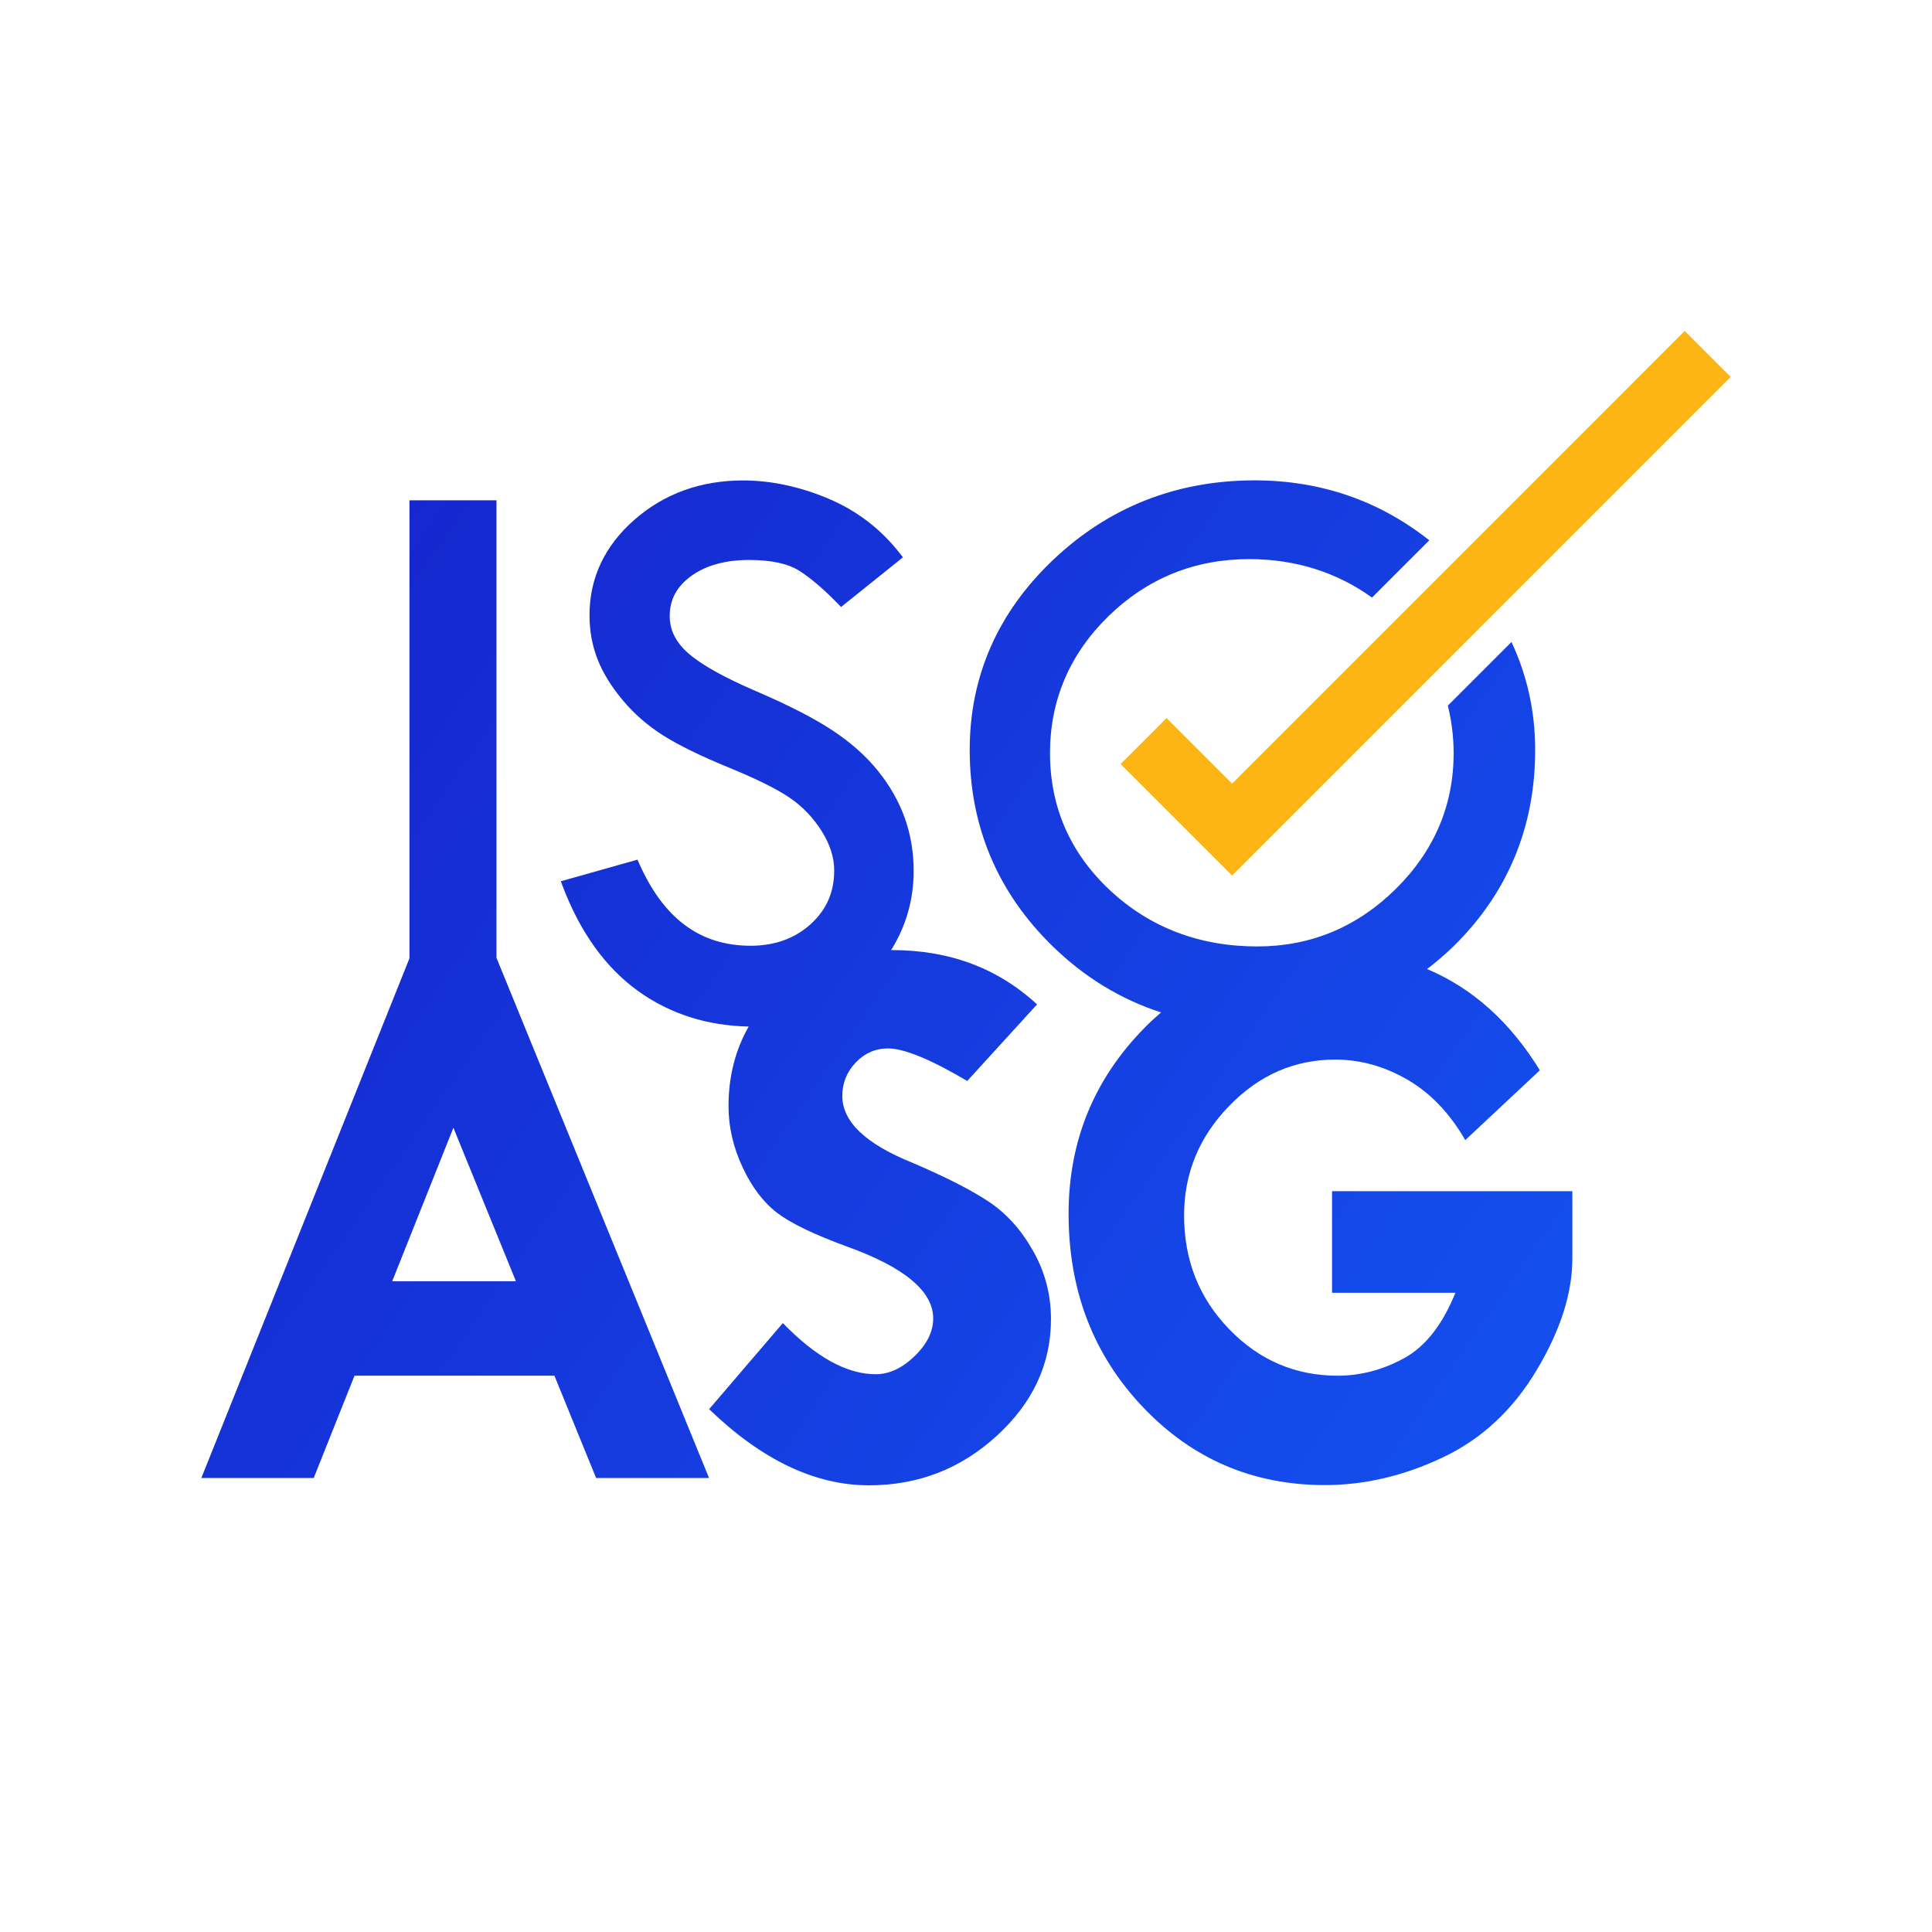
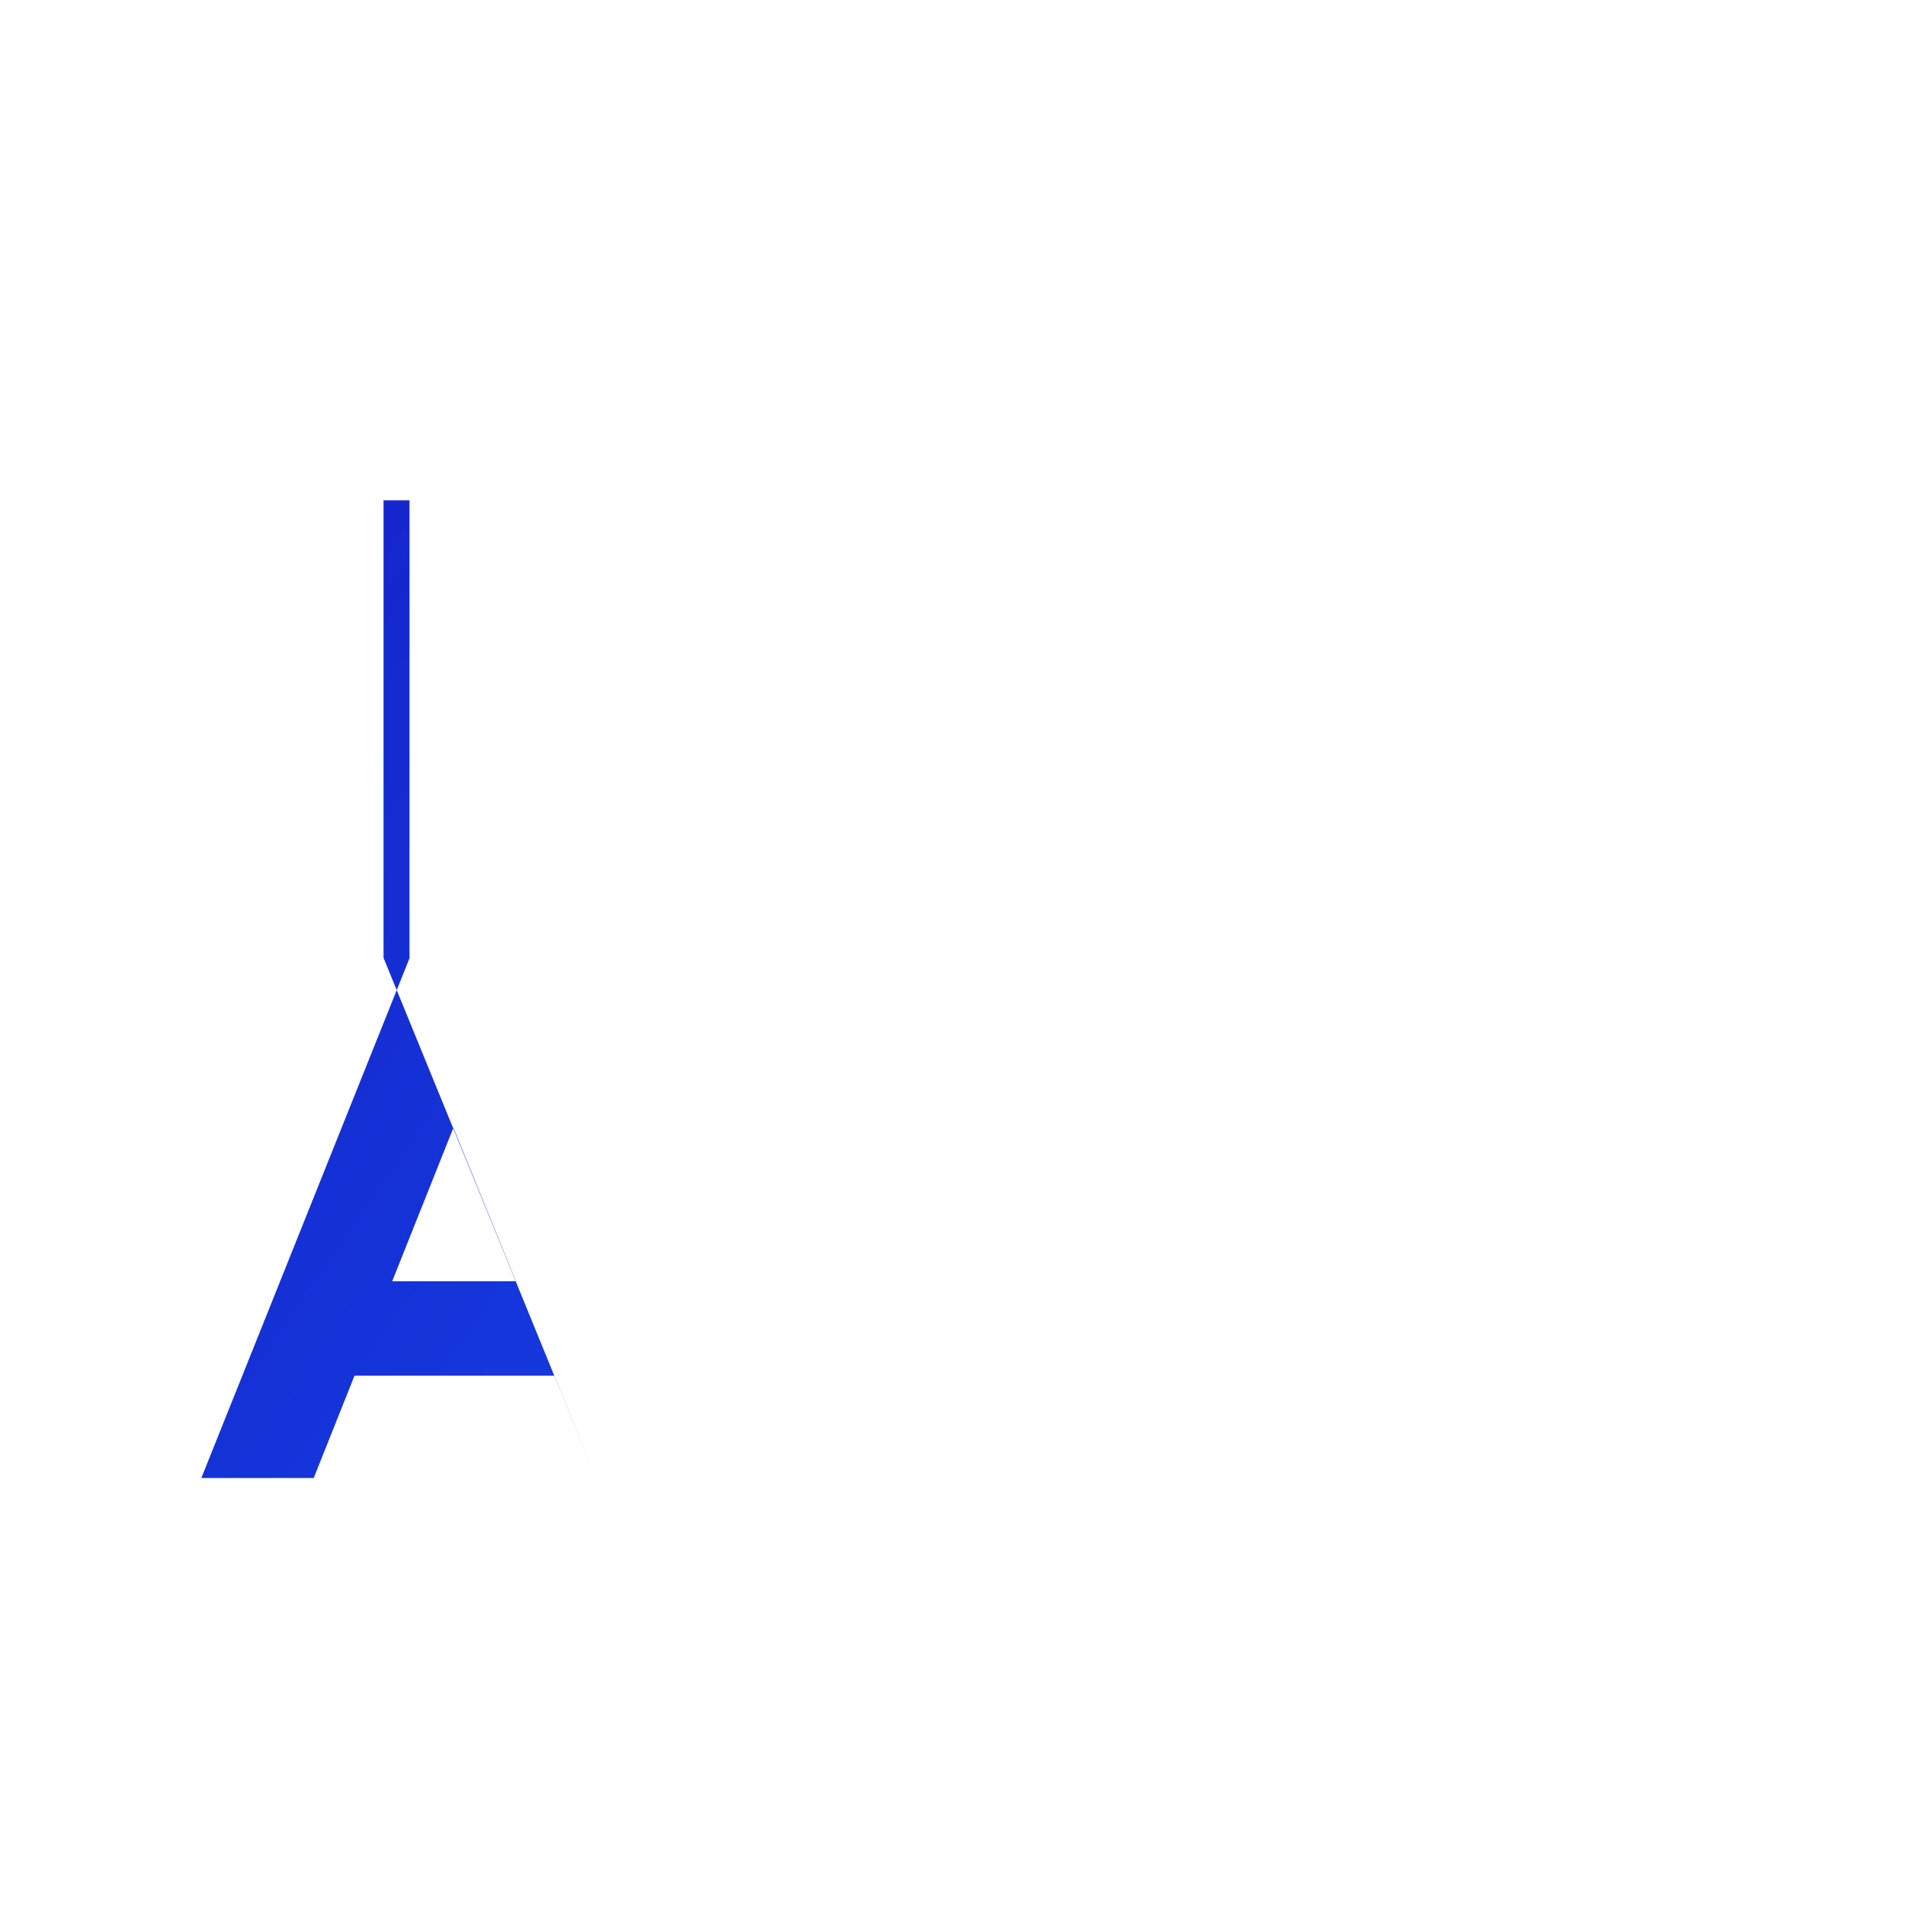
<svg xmlns="http://www.w3.org/2000/svg" version="1.1" x="0px" y="0px" viewBox="0 0 500 500" style="enable-background:new 0 0 500 500;" xml:space="preserve">
  <style type="text/css">
	.st0{fill:#FFFFFF;}
	.st1{fill:url(#SVGID_1_);}
	.st2{fill:url(#SVGID_2_);}
	.st3{fill:url(#SVGID_3_);}
	.st4{fill:url(#SVGID_4_);}
	.st5{fill:#FCB514;}
	.st6{fill:url(#SVGID_5_);}
	.st7{fill:url(#SVGID_6_);}
	.st8{fill:url(#SVGID_7_);}
	.st9{fill:#223ACD;}
	.st10{fill:#1458F6;}
	.st11{fill:url(#SVGID_8_);}
	.st12{fill:url(#SVGID_9_);}
	.st13{fill:url(#SVGID_10_);}
	.st14{fill:url(#SVGID_11_);}
	.st15{fill:url(#SVGID_12_);}
	.st16{fill:url(#SVGID_13_);}
	.st17{clip-path:url(#SVGID_15_);}
	.st18{fill:url(#SVGID_16_);}
	.st19{fill:#BCBEC0;}
	.st20{fill-rule:evenodd;clip-rule:evenodd;fill:url(#path4222_2_);}
	.st21{fill-rule:evenodd;clip-rule:evenodd;fill:#F49C9C;}
	.st22{fill-rule:evenodd;clip-rule:evenodd;fill:#9CE5F4;}
	.st23{fill-rule:evenodd;clip-rule:evenodd;fill:#FAA3D3;}
	.st24{fill-rule:evenodd;clip-rule:evenodd;fill:#F4E19C;}
	.st25{fill-rule:evenodd;clip-rule:evenodd;fill:#BDE1EC;fill-opacity:0.07;}
	.st26{fill:#333333;}
	.st27{fill-rule:evenodd;clip-rule:evenodd;fill:#CADDEA;}
	.st28{fill-rule:evenodd;clip-rule:evenodd;fill:#F38888;}
	.st29{fill-rule:evenodd;clip-rule:evenodd;fill:#D7ABB5;}
	.st30{fill-rule:evenodd;clip-rule:evenodd;fill:#EEF6B2;}
	.st31{opacity:0.14;}
	.st32{fill-rule:evenodd;clip-rule:evenodd;fill-opacity:0.093;}
	.st33{fill-rule:evenodd;clip-rule:evenodd;fill:#FFFFFF;}
	.st34{fill-rule:evenodd;clip-rule:evenodd;fill:url(#path5410_2_);}
	.st35{fill-rule:evenodd;clip-rule:evenodd;fill:#E6E7E8;fill-opacity:0.416;}
	.st36{fill-rule:evenodd;clip-rule:evenodd;fill:#FCB514;}
	.st37{fill-rule:evenodd;clip-rule:evenodd;fill:url(#rect4224_1_);}
	.st38{fill-rule:evenodd;clip-rule:evenodd;fill:#C0EDEF;fill-opacity:0.649;}
	.st39{fill-rule:evenodd;clip-rule:evenodd;fill:#F7F9DA;fill-opacity:0.649;}
	.st40{fill-rule:evenodd;clip-rule:evenodd;fill:#FFFFFF;fill-opacity:0.649;}
	.st41{fill-rule:evenodd;clip-rule:evenodd;fill:#DDEFFC;}
	.st42{fill-rule:evenodd;clip-rule:evenodd;fill:url(#rect5364_1_);}
	.st43{fill-rule:evenodd;clip-rule:evenodd;fill:#333333;}
	.st44{fill:url(#SVGID_17_);}
	.st45{fill:url(#SVGID_18_);}
	.st46{fill:url(#SVGID_19_);}
	.st47{fill:url(#SVGID_20_);}
	.st48{fill:url(#SVGID_21_);}
	.st49{fill:url(#SVGID_22_);}
	.st50{fill:url(#SVGID_23_);}
	.st51{fill:url(#SVGID_24_);}
	.st52{fill:url(#SVGID_25_);}
	.st53{fill:url(#SVGID_26_);}
	.st54{fill:url(#SVGID_27_);}
	.st55{fill:url(#SVGID_28_);}
	.st56{fill:url(#SVGID_29_);}
	.st57{fill:url(#SVGID_30_);}
	.st58{fill:url(#SVGID_31_);}
	.st59{fill:url(#SVGID_32_);}
	.st60{fill:url(#SVGID_33_);}
	.st61{fill:url(#SVGID_34_);}
	.st62{fill:url(#SVGID_35_);}
	.st63{fill:url(#SVGID_36_);}
	.st64{fill:url(#SVGID_37_);}
	.st65{fill:url(#SVGID_38_);}
	.st66{opacity:0.94;clip-path:url(#SVGID_40_);}
	.st67{fill-rule:evenodd;clip-rule:evenodd;fill:none;stroke:url(#SVGID_41_);stroke-miterlimit:10;}
	.st68{fill-rule:evenodd;clip-rule:evenodd;fill:none;stroke:url(#SVGID_42_);stroke-miterlimit:10;}
	.st69{fill-rule:evenodd;clip-rule:evenodd;fill:none;stroke:url(#SVGID_43_);stroke-miterlimit:10;}
	.st70{fill-rule:evenodd;clip-rule:evenodd;fill:none;stroke:url(#SVGID_44_);stroke-miterlimit:10;}
	.st71{fill-rule:evenodd;clip-rule:evenodd;fill:none;stroke:url(#SVGID_45_);stroke-miterlimit:10;}
	.st72{fill-rule:evenodd;clip-rule:evenodd;fill:none;stroke:url(#SVGID_46_);stroke-miterlimit:10;}
	.st73{fill-rule:evenodd;clip-rule:evenodd;fill:none;stroke:url(#SVGID_47_);stroke-miterlimit:10;}
	.st74{fill-rule:evenodd;clip-rule:evenodd;fill:none;stroke:url(#SVGID_48_);stroke-miterlimit:10;}
	.st75{fill-rule:evenodd;clip-rule:evenodd;fill:none;stroke:url(#SVGID_49_);stroke-miterlimit:10;}
	.st76{fill-rule:evenodd;clip-rule:evenodd;fill:none;stroke:url(#SVGID_50_);stroke-miterlimit:10;}
	.st77{fill-rule:evenodd;clip-rule:evenodd;fill:none;stroke:url(#SVGID_51_);stroke-miterlimit:10;}
	.st78{fill-rule:evenodd;clip-rule:evenodd;fill:none;stroke:url(#SVGID_52_);stroke-miterlimit:10;}
	.st79{fill-rule:evenodd;clip-rule:evenodd;fill:none;stroke:url(#SVGID_53_);stroke-miterlimit:10;}
	.st80{fill-rule:evenodd;clip-rule:evenodd;fill:none;stroke:url(#SVGID_54_);stroke-miterlimit:10;}
	.st81{fill-rule:evenodd;clip-rule:evenodd;fill:none;stroke:url(#SVGID_55_);stroke-miterlimit:10;}
	.st82{fill-rule:evenodd;clip-rule:evenodd;fill:none;stroke:url(#SVGID_56_);stroke-miterlimit:10;}
	.st83{fill-rule:evenodd;clip-rule:evenodd;fill:none;stroke:url(#SVGID_57_);stroke-miterlimit:10;}
	.st84{fill-rule:evenodd;clip-rule:evenodd;fill:none;stroke:url(#SVGID_58_);stroke-miterlimit:10;}
	.st85{fill-rule:evenodd;clip-rule:evenodd;fill:none;stroke:url(#SVGID_59_);stroke-miterlimit:10;}
	.st86{fill-rule:evenodd;clip-rule:evenodd;fill:none;stroke:url(#SVGID_60_);stroke-miterlimit:10;}
	.st87{fill-rule:evenodd;clip-rule:evenodd;fill:none;stroke:url(#SVGID_61_);stroke-miterlimit:10;}
	.st88{fill-rule:evenodd;clip-rule:evenodd;fill:none;stroke:url(#SVGID_62_);stroke-miterlimit:10;}
	.st89{opacity:0.45;}
	.st90{clip-path:url(#SVGID_64_);}
	.st91{fill-rule:evenodd;clip-rule:evenodd;fill:#F1F1F1;}
	.st92{fill-rule:evenodd;clip-rule:evenodd;fill:#2D4054;}
	.st93{fill:#414042;}
	.st94{fill:url(#SVGID_65_);}
	.st95{fill:url(#SVGID_66_);}
	.st96{fill:url(#SVGID_67_);}
	.st97{fill-rule:evenodd;clip-rule:evenodd;fill:#3C5D7C;}
	.st98{fill-rule:evenodd;clip-rule:evenodd;fill:#1A2E44;}
	.st99{opacity:0.21;}
	.st100{fill:#2D4054;}
	.st101{opacity:0.38;fill:#F4F4F4;}
	.st102{fill:#F1F2F2;}
	.st103{fill:#39B54A;}
	.st104{fill:#F7941D;}
	.st105{fill:#0A48C4;}
	.st106{opacity:0.43;}
	.st107{opacity:0.1;fill:#DD2828;}
	.st108{opacity:0.1;fill:#39B54A;}
	.st109{opacity:0.1;fill:#F7941D;}
	.st110{fill:#A7A9AC;}
	.st111{opacity:0.91;}
	.st112{fill:url(#SVGID_68_);}
	.st113{fill:url(#SVGID_69_);}
	.st114{fill:url(#SVGID_70_);}
	.st115{fill:url(#SVGID_71_);}
	.st116{fill:url(#SVGID_72_);}
	.st117{fill:url(#SVGID_73_);}
	.st118{fill:url(#SVGID_74_);}
	.st119{opacity:0.94;clip-path:url(#SVGID_76_);}
	.st120{fill-rule:evenodd;clip-rule:evenodd;fill:none;stroke:url(#SVGID_77_);stroke-miterlimit:10;}
	.st121{fill-rule:evenodd;clip-rule:evenodd;fill:none;stroke:url(#SVGID_78_);stroke-miterlimit:10;}
	.st122{fill-rule:evenodd;clip-rule:evenodd;fill:none;stroke:url(#SVGID_79_);stroke-miterlimit:10;}
	.st123{fill-rule:evenodd;clip-rule:evenodd;fill:none;stroke:url(#SVGID_80_);stroke-miterlimit:10;}
	.st124{fill-rule:evenodd;clip-rule:evenodd;fill:none;stroke:url(#SVGID_81_);stroke-miterlimit:10;}
	.st125{fill-rule:evenodd;clip-rule:evenodd;fill:none;stroke:url(#SVGID_82_);stroke-miterlimit:10;}
	.st126{fill-rule:evenodd;clip-rule:evenodd;fill:none;stroke:url(#SVGID_83_);stroke-miterlimit:10;}
	.st127{fill-rule:evenodd;clip-rule:evenodd;fill:none;stroke:url(#SVGID_84_);stroke-miterlimit:10;}
	.st128{fill-rule:evenodd;clip-rule:evenodd;fill:none;stroke:url(#SVGID_85_);stroke-miterlimit:10;}
	.st129{fill-rule:evenodd;clip-rule:evenodd;fill:none;stroke:url(#SVGID_86_);stroke-miterlimit:10;}
	.st130{fill-rule:evenodd;clip-rule:evenodd;fill:none;stroke:url(#SVGID_87_);stroke-miterlimit:10;}
	.st131{fill-rule:evenodd;clip-rule:evenodd;fill:none;stroke:url(#SVGID_88_);stroke-miterlimit:10;}
	.st132{fill-rule:evenodd;clip-rule:evenodd;fill:none;stroke:url(#SVGID_89_);stroke-miterlimit:10;}
	.st133{fill-rule:evenodd;clip-rule:evenodd;fill:none;stroke:url(#SVGID_90_);stroke-miterlimit:10;}
	.st134{fill-rule:evenodd;clip-rule:evenodd;fill:none;stroke:url(#SVGID_91_);stroke-miterlimit:10;}
	.st135{fill-rule:evenodd;clip-rule:evenodd;fill:none;stroke:url(#SVGID_92_);stroke-miterlimit:10;}
	.st136{fill-rule:evenodd;clip-rule:evenodd;fill:none;stroke:url(#SVGID_93_);stroke-miterlimit:10;}
	.st137{fill-rule:evenodd;clip-rule:evenodd;fill:none;stroke:url(#SVGID_94_);stroke-miterlimit:10;}
	.st138{fill-rule:evenodd;clip-rule:evenodd;fill:none;stroke:url(#SVGID_95_);stroke-miterlimit:10;}
	.st139{fill-rule:evenodd;clip-rule:evenodd;fill:none;stroke:url(#SVGID_96_);stroke-miterlimit:10;}
	.st140{fill-rule:evenodd;clip-rule:evenodd;fill:none;stroke:url(#SVGID_97_);stroke-miterlimit:10;}
	.st141{fill-rule:evenodd;clip-rule:evenodd;fill:none;stroke:url(#SVGID_98_);stroke-miterlimit:10;}
	.st142{clip-path:url(#SVGID_100_);}
	.st143{fill:url(#SVGID_101_);}
	.st144{fill:url(#SVGID_102_);}
	.st145{fill:url(#SVGID_103_);}
	.st146{fill:none;stroke:url(#SVGID_104_);stroke-miterlimit:10;}
	.st147{fill:none;stroke:url(#SVGID_105_);stroke-miterlimit:10;}
	.st148{fill:none;stroke:url(#SVGID_106_);stroke-miterlimit:10;}
	.st149{fill:none;stroke:url(#SVGID_107_);stroke-miterlimit:10;}
	.st150{fill:none;stroke:url(#SVGID_108_);stroke-miterlimit:10;}
	.st151{fill:none;stroke:url(#SVGID_109_);stroke-miterlimit:10;}
	.st152{fill:none;stroke:url(#SVGID_110_);stroke-miterlimit:10;}
	.st153{fill:none;stroke:url(#SVGID_111_);stroke-miterlimit:10;}
	.st154{fill:none;stroke:url(#SVGID_112_);stroke-miterlimit:10;}
	.st155{fill:url(#SVGID_113_);stroke:#FFFFFF;stroke-miterlimit:10;}
	.st156{fill:url(#SVGID_114_);stroke:#FFFFFF;stroke-miterlimit:10;}
	.st157{fill:url(#SVGID_115_);stroke:#FFFFFF;stroke-miterlimit:10;}
	.st158{fill:url(#SVGID_116_);stroke:#FFFFFF;stroke-miterlimit:10;}
	.st159{fill:url(#SVGID_117_);stroke:#FFFFFF;stroke-miterlimit:10;}
	.st160{fill:url(#SVGID_118_);stroke:#FFFFFF;stroke-miterlimit:10;}
	.st161{fill:url(#SVGID_119_);stroke:#FFFFFF;stroke-miterlimit:10;}
	.st162{fill:url(#SVGID_120_);stroke:#FFFFFF;stroke-miterlimit:10;}
	.st163{fill:url(#SVGID_121_);stroke:#FFFFFF;stroke-miterlimit:10;}
	.st164{fill:url(#SVGID_122_);}
	.st165{fill:url(#SVGID_123_);}
	.st166{fill:url(#SVGID_124_);}
	.st167{fill:url(#SVGID_125_);}
	.st168{fill:url(#SVGID_126_);}
	.st169{fill:url(#SVGID_127_);}
	.st170{fill:url(#SVGID_128_);}
	.st171{fill:url(#SVGID_129_);}
	.st172{fill:url(#SVGID_130_);}
	.st173{fill:url(#SVGID_131_);}
	.st174{opacity:0.15;clip-path:url(#SVGID_133_);}
	.st175{opacity:0.94;}
	.st176{fill-rule:evenodd;clip-rule:evenodd;fill:none;stroke:#D1D3D4;stroke-miterlimit:10;}
	.st177{fill-rule:evenodd;clip-rule:evenodd;fill:none;stroke:#C8CDD6;stroke-miterlimit:10;}
	.st178{fill-rule:evenodd;clip-rule:evenodd;fill:none;stroke:#BFC7D7;stroke-miterlimit:10;}
	.st179{fill-rule:evenodd;clip-rule:evenodd;fill:none;stroke:#B6C1D9;stroke-miterlimit:10;}
	.st180{fill-rule:evenodd;clip-rule:evenodd;fill:none;stroke:#ADBCDA;stroke-miterlimit:10;}
	.st181{fill-rule:evenodd;clip-rule:evenodd;fill:none;stroke:#A4B6DC;stroke-miterlimit:10;}
	.st182{fill-rule:evenodd;clip-rule:evenodd;fill:none;stroke:#9BB0DE;stroke-miterlimit:10;}
	.st183{fill-rule:evenodd;clip-rule:evenodd;fill:none;stroke:#92AADF;stroke-miterlimit:10;}
	.st184{fill-rule:evenodd;clip-rule:evenodd;fill:none;stroke:#89A4E1;stroke-miterlimit:10;}
	.st185{fill-rule:evenodd;clip-rule:evenodd;fill:none;stroke:#809EE3;stroke-miterlimit:10;}
	.st186{fill-rule:evenodd;clip-rule:evenodd;fill:none;stroke:#7798E4;stroke-miterlimit:10;}
	.st187{fill-rule:evenodd;clip-rule:evenodd;fill:none;stroke:#6E93E6;stroke-miterlimit:10;}
	.st188{fill-rule:evenodd;clip-rule:evenodd;fill:none;stroke:#658DE7;stroke-miterlimit:10;}
	.st189{fill-rule:evenodd;clip-rule:evenodd;fill:none;stroke:#5C87E9;stroke-miterlimit:10;}
	.st190{fill-rule:evenodd;clip-rule:evenodd;fill:none;stroke:#5381EB;stroke-miterlimit:10;}
	.st191{fill-rule:evenodd;clip-rule:evenodd;fill:none;stroke:#4A7BEC;stroke-miterlimit:10;}
	.st192{fill-rule:evenodd;clip-rule:evenodd;fill:none;stroke:#4175EE;stroke-miterlimit:10;}
	.st193{fill-rule:evenodd;clip-rule:evenodd;fill:none;stroke:#386FF0;stroke-miterlimit:10;}
	.st194{fill-rule:evenodd;clip-rule:evenodd;fill:none;stroke:#2F6AF1;stroke-miterlimit:10;}
	.st195{fill-rule:evenodd;clip-rule:evenodd;fill:none;stroke:#2664F3;stroke-miterlimit:10;}
	.st196{fill-rule:evenodd;clip-rule:evenodd;fill:none;stroke:#1D5EF4;stroke-miterlimit:10;}
	.st197{fill-rule:evenodd;clip-rule:evenodd;fill:none;stroke:#1458F6;stroke-miterlimit:10;}
	.st198{fill:none;stroke:url(#SVGID_134_);stroke-miterlimit:10;}
	.st199{fill:none;stroke:url(#SVGID_135_);stroke-miterlimit:10;}
	.st200{fill:none;stroke:url(#SVGID_136_);stroke-miterlimit:10;}
	.st201{fill:none;stroke:url(#SVGID_137_);stroke-miterlimit:10;}
	.st202{fill:none;stroke:url(#SVGID_138_);stroke-miterlimit:10;}
	.st203{fill:none;stroke:url(#SVGID_139_);stroke-miterlimit:10;}
	.st204{fill:none;stroke:url(#SVGID_140_);stroke-miterlimit:10;}
	.st205{fill:none;stroke:url(#SVGID_141_);stroke-miterlimit:10;}
	.st206{fill:none;stroke:url(#SVGID_142_);stroke-miterlimit:10;}
	.st207{fill:url(#SVGID_143_);stroke:#FFFFFF;stroke-miterlimit:10;}
	.st208{fill:url(#SVGID_144_);stroke:#FFFFFF;stroke-miterlimit:10;}
	.st209{fill:url(#SVGID_145_);stroke:#FFFFFF;stroke-miterlimit:10;}
	.st210{fill:url(#SVGID_146_);stroke:#FFFFFF;stroke-miterlimit:10;}
	.st211{fill:url(#SVGID_147_);stroke:#FFFFFF;stroke-miterlimit:10;}
	.st212{fill:url(#SVGID_148_);stroke:#FFFFFF;stroke-miterlimit:10;}
	.st213{fill:url(#SVGID_149_);stroke:#FFFFFF;stroke-miterlimit:10;}
	.st214{fill:url(#SVGID_150_);stroke:#FFFFFF;stroke-miterlimit:10;}
	.st215{fill:url(#SVGID_151_);stroke:#FFFFFF;stroke-miterlimit:10;}
	.st216{fill:url(#SVGID_152_);}
	.st217{fill:url(#SVGID_153_);}
	.st218{fill:url(#SVGID_154_);}
	.st219{fill:url(#SVGID_155_);}
	.st220{fill:url(#SVGID_156_);}
	.st221{fill:url(#SVGID_157_);}
	.st222{fill:#DFDFDF;stroke:#000000;stroke-width:0.5;stroke-miterlimit:10;}
	.st223{stroke:#000000;stroke-width:0.5;stroke-miterlimit:10;}
	.st224{fill:none;stroke:#2D4054;stroke-width:0.25;stroke-miterlimit:10;}
	.st225{fill:#C5D8FF;}
	.st226{fill:none;stroke:#FFFFFF;stroke-width:0.5;stroke-miterlimit:10;}
	.st227{fill:none;stroke:#FFFFFF;stroke-width:0.25;stroke-miterlimit:10;}
	.st228{fill:none;stroke:#FFFFFF;stroke-width:0.5;stroke-linecap:round;stroke-miterlimit:10;}
	.st229{fill:none;stroke:#2D4054;stroke-width:0.75;stroke-miterlimit:10;}
</style>
  <g id="Capa_1">
    <g>
-       <polygon class="st5" points="318.86,226.58 290.01,197.73 301.9,185.84 318.86,202.8 436,85.65 447.89,97.54   " />
      <g>
        <linearGradient id="SVGID_1_" gradientUnits="userSpaceOnUse" x1="-75.263" y1="141.018" x2="418.676" y2="484.032">
          <stop offset="0" style="stop-color:#1618C2" />
          <stop offset="1" style="stop-color:#1458F6" />
        </linearGradient>
-         <path class="st1" d="M128.49,129.48h-22.52v118.53L52.11,382.5h29.08l10.56-26.48h51.73l10.79,26.48h29.23l-55.01-134.61V129.48z      M133.52,331.59H101.5l15.84-39.73L133.52,331.59z" />
+         <path class="st1" d="M128.49,129.48h-22.52v118.53L52.11,382.5h29.08l10.56-26.48h51.73l10.79,26.48l-55.01-134.61V129.48z      M133.52,331.59H101.5l15.84-39.73L133.52,331.59z" />
        <linearGradient id="SVGID_2_" gradientUnits="userSpaceOnUse" x1="-35.694" y1="84.038" x2="458.245" y2="427.052">
          <stop offset="0" style="stop-color:#1618C2" />
          <stop offset="1" style="stop-color:#1458F6" />
        </linearGradient>
-         <path class="st2" d="M256.07,311.11c-4.52-3.04-11.19-6.45-20.01-10.22c-12.05-4.86-18.07-10.61-18.07-17.25     c0-3.35,1.16-6.24,3.48-8.67c2.33-2.43,5.1-3.64,8.32-3.64c4.17,0,11.02,2.81,20.53,8.42l18.07-19.81     c-10.13-9.37-22.65-14.06-37.57-14.06c-0.07,0-0.13,0.02-0.2,0.02c3.78-6.09,5.84-12.92,5.84-20.51c0-4.73-0.76-9.3-2.26-13.58     c-1.52-4.27-3.83-8.38-6.89-12.2c-3.06-3.83-7.02-7.37-11.77-10.52c-4.7-3.13-11.35-6.55-19.78-10.17     c-8.25-3.54-14.17-6.84-17.56-9.79c-3.28-2.86-4.88-6.03-4.88-9.7c0-4.25,1.82-7.64,5.56-10.36c3.79-2.75,8.84-4.15,15-4.15     c5.64,0,9.99,0.93,12.91,2.76c3.01,1.9,6.45,4.83,10.2,8.72l0.67,0.69l16.02-12.85l-0.63-0.81     c-4.95-6.42-11.24-11.26-18.68-14.39c-7.42-3.12-14.85-4.7-22.07-4.7c-10.95,0-20.41,3.42-28.1,10.16     c-7.73,6.77-11.64,15.1-11.64,24.74c0,4.02,0.7,7.84,2.08,11.36c1.37,3.52,3.56,7.08,6.51,10.6c2.92,3.51,6.45,6.58,10.49,9.14     c3.96,2.51,9.71,5.32,17.06,8.34c7.21,2.95,12.53,5.6,15.82,7.88c3.23,2.23,5.97,5.1,8.14,8.55c2.14,3.4,3.23,6.8,3.23,10.13     c0,5.68-2,10.24-6.13,13.96c-4.08,3.69-9.3,5.56-15.5,5.56c-13.08,0-22.53-7.01-28.91-21.44l-0.37-0.84l-19.84,5.59l0.4,1.07     c4.57,12.12,11.21,21.35,19.73,27.43c8.23,5.88,17.83,8.89,28.49,9.1c-3.37,5.92-5.22,12.71-5.22,20.58     c0,5.41,1.22,10.69,3.65,15.86c2.42,5.17,5.42,9.1,8.98,11.81c3.56,2.7,9.58,5.6,18.07,8.7c14.85,5.36,22.27,11.56,22.27,18.59     c0,3.41-1.61,6.67-4.83,9.78c-3.21,3.1-6.57,4.66-10.05,4.66c-7.46,0-15.47-4.41-24.03-13.24l-19.08,22.28     c13.62,13.14,27.4,19.71,41.36,19.71c12.73,0,23.77-4.27,33.1-12.83c9.35-8.55,14.01-18.61,14.01-30.18     c0-6.29-1.52-12.15-4.57-17.55C264.36,318.38,260.59,314.16,256.07,311.11z" />
        <linearGradient id="SVGID_3_" gradientUnits="userSpaceOnUse" x1="5.148" y1="25.227" x2="499.087" y2="368.24">
          <stop offset="0" style="stop-color:#1618C2" />
          <stop offset="1" style="stop-color:#1458F6" />
        </linearGradient>
-         <path class="st3" d="M344.73,308.29v26.28h31.93c-3.35,8.28-7.78,13.93-13.3,16.94c-5.51,3.01-11.24,4.52-17.19,4.52     c-10.95,0-20.32-4.02-28.08-12.06c-7.77-8.04-11.65-17.84-11.65-29.41c0-10.88,3.88-20.32,11.65-28.33     c7.76-8.01,16.92-12.01,27.45-12.01c6.5,0,12.73,1.73,18.69,5.19c5.95,3.45,10.95,8.67,14.98,15.65l19.3-18.07     c-7.71-12.56-17.45-21.25-29.18-26.2c2.33-1.8,4.6-3.7,6.77-5.82c14.07-13.78,21.2-30.89,21.2-50.86     c0-10.01-2.09-19.34-6.13-27.96l-16.47,16.47c0.96,3.91,1.5,8,1.5,12.31c0,13.52-5.06,25.36-15.04,35.19     c-9.98,9.83-22.01,14.82-35.76,14.82c-14.98,0-27.81-4.89-38.14-14.54c-10.3-9.62-15.52-21.56-15.52-35.48     c0-13.72,5.09-25.65,15.13-35.45c10.06-9.8,22.3-14.77,36.38-14.77c12.16,0,22.77,3.46,31.83,9.95l14.82-14.82     c-13-10.28-28.17-15.51-45.21-15.51c-20.17,0-37.68,6.89-52.05,20.49c-14.39,13.62-21.68,30.2-21.68,49.28     c0,19.76,7.19,36.82,21.36,50.7c8.3,8.13,17.73,13.84,28.16,17.23c-1.41,1.23-2.81,2.48-4.16,3.86     c-13.18,13.34-19.77,29.43-19.77,48.25c0,19.85,6.41,36.51,19.2,49.99c12.79,13.48,28.5,20.22,47.12,20.22     c10.26,0,20.42-2.38,30.48-7.14c10.06-4.75,18.16-12.28,24.32-22.58c6.16-10.3,9.25-19.93,9.25-28.89v-17.45H344.73z" />
      </g>
    </g>
  </g>
  <g id="Pantalla">
</g>
</svg>